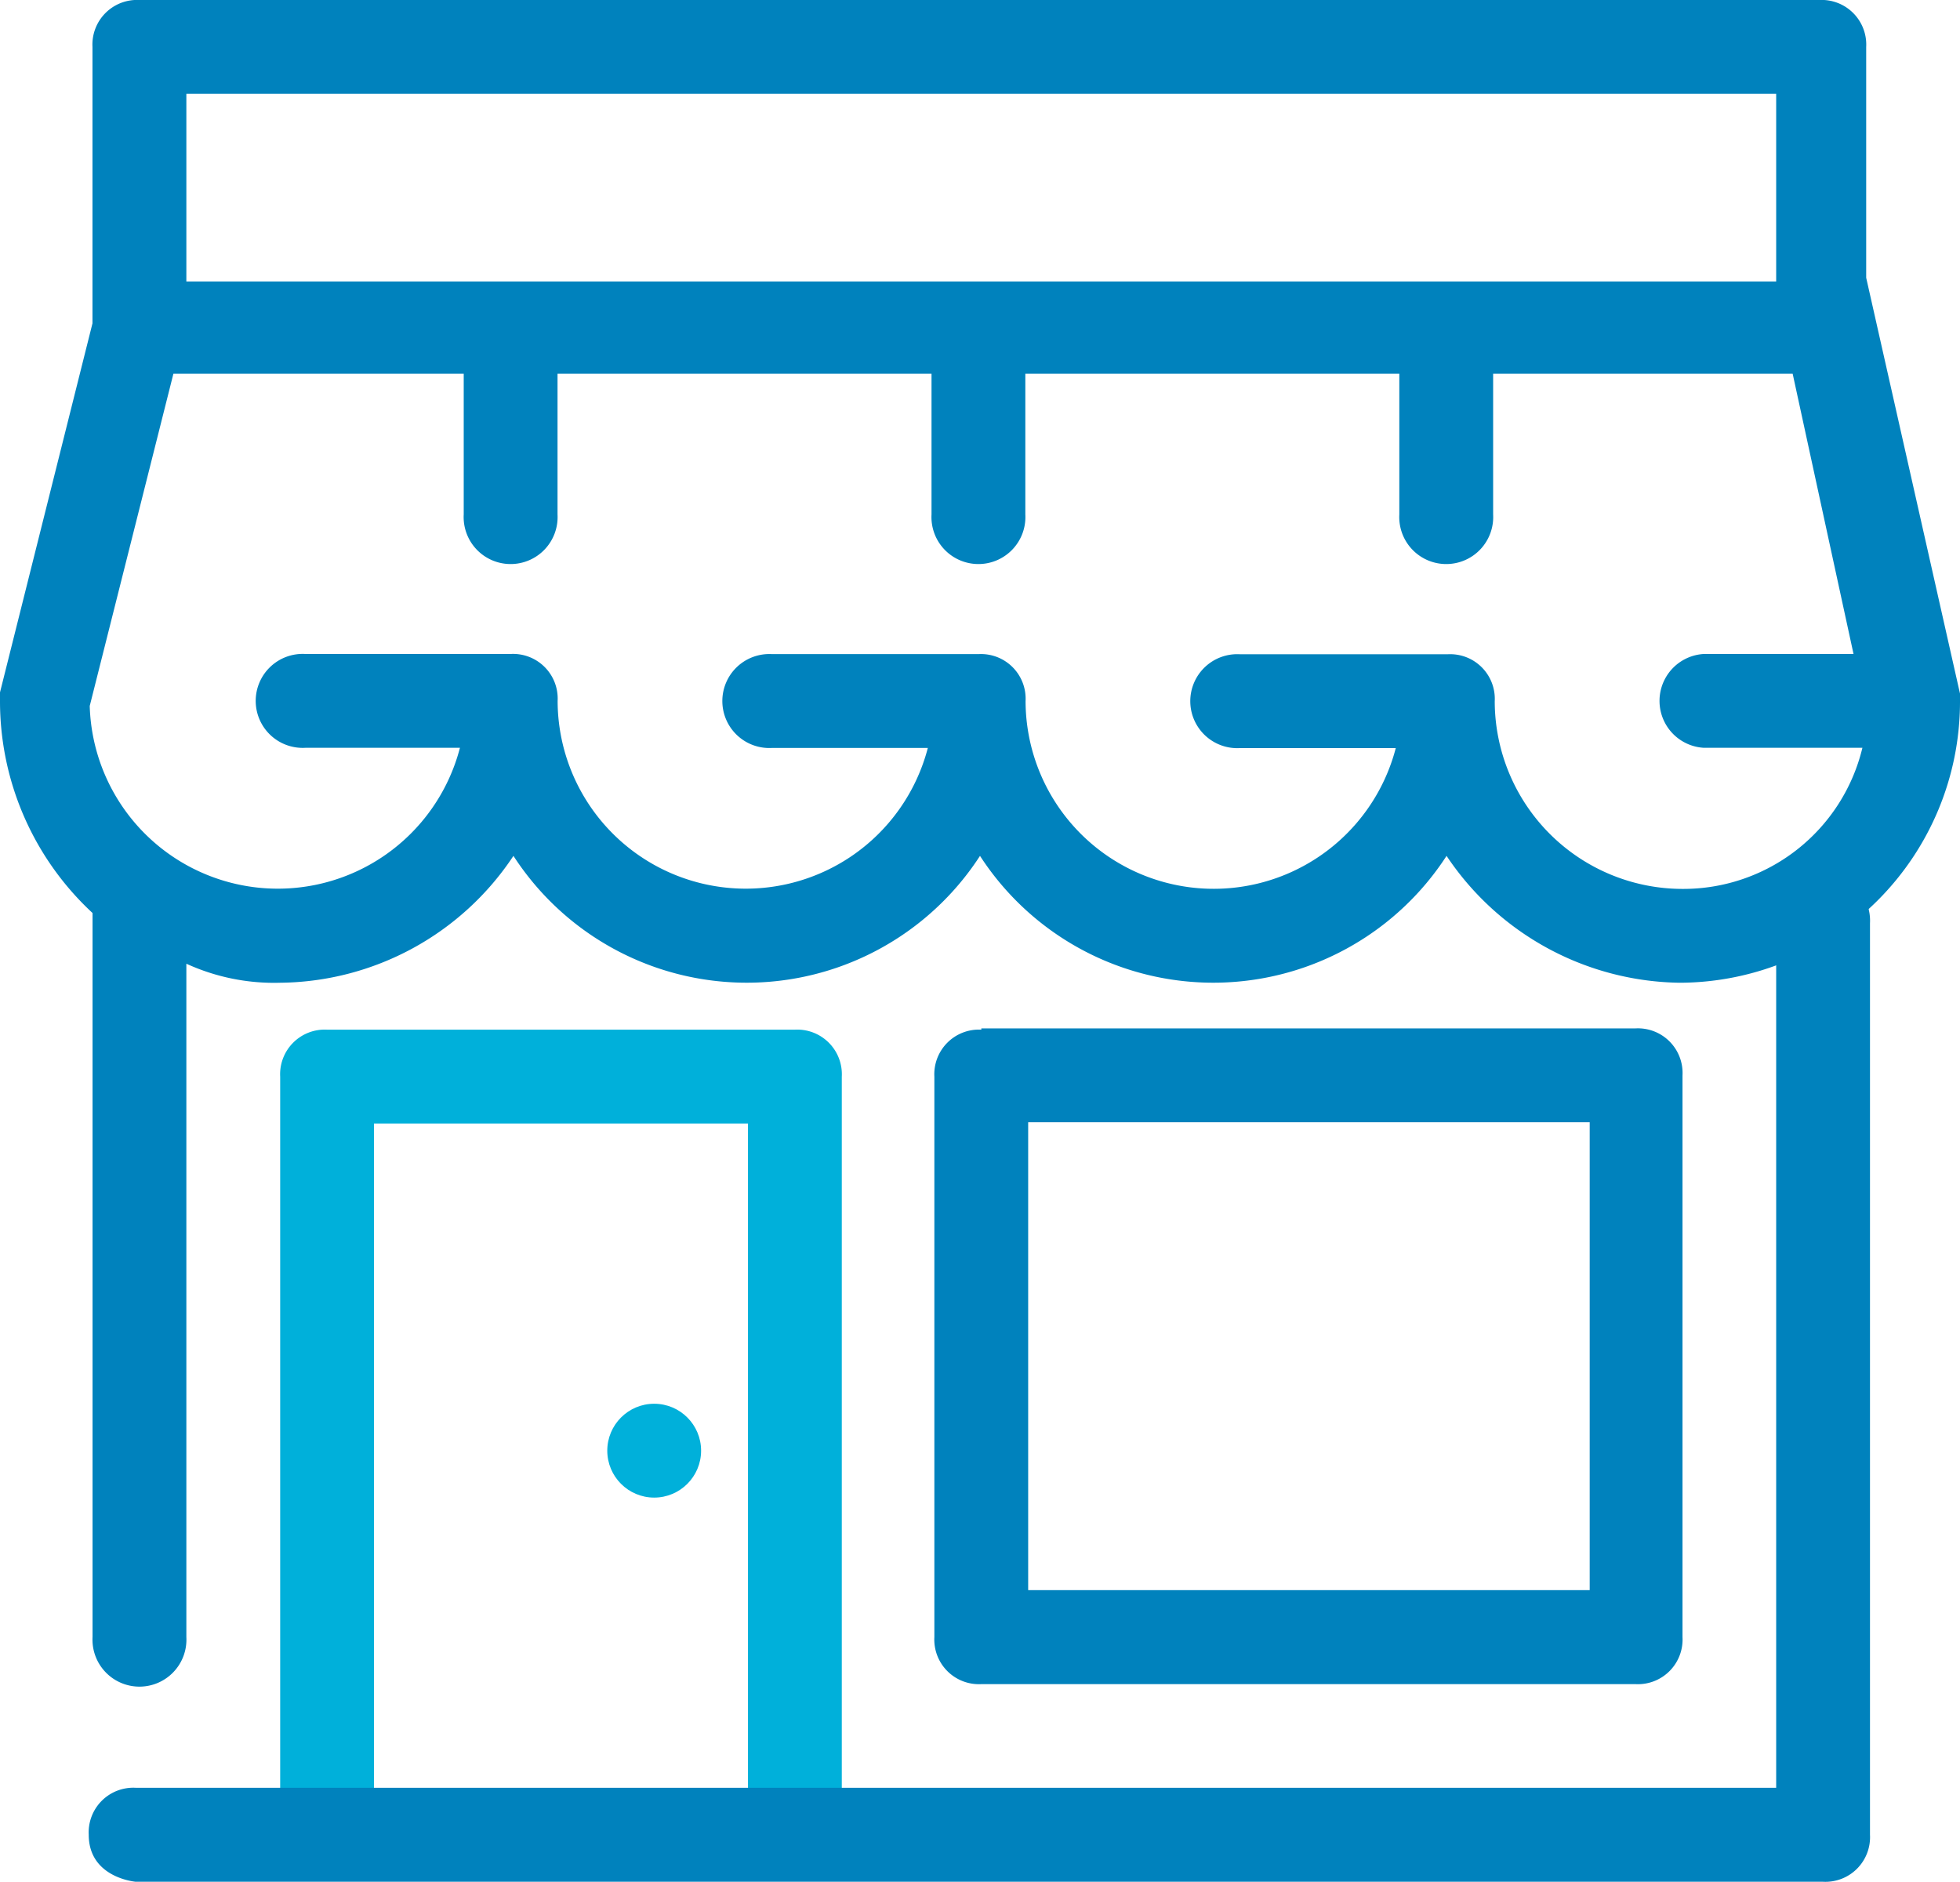
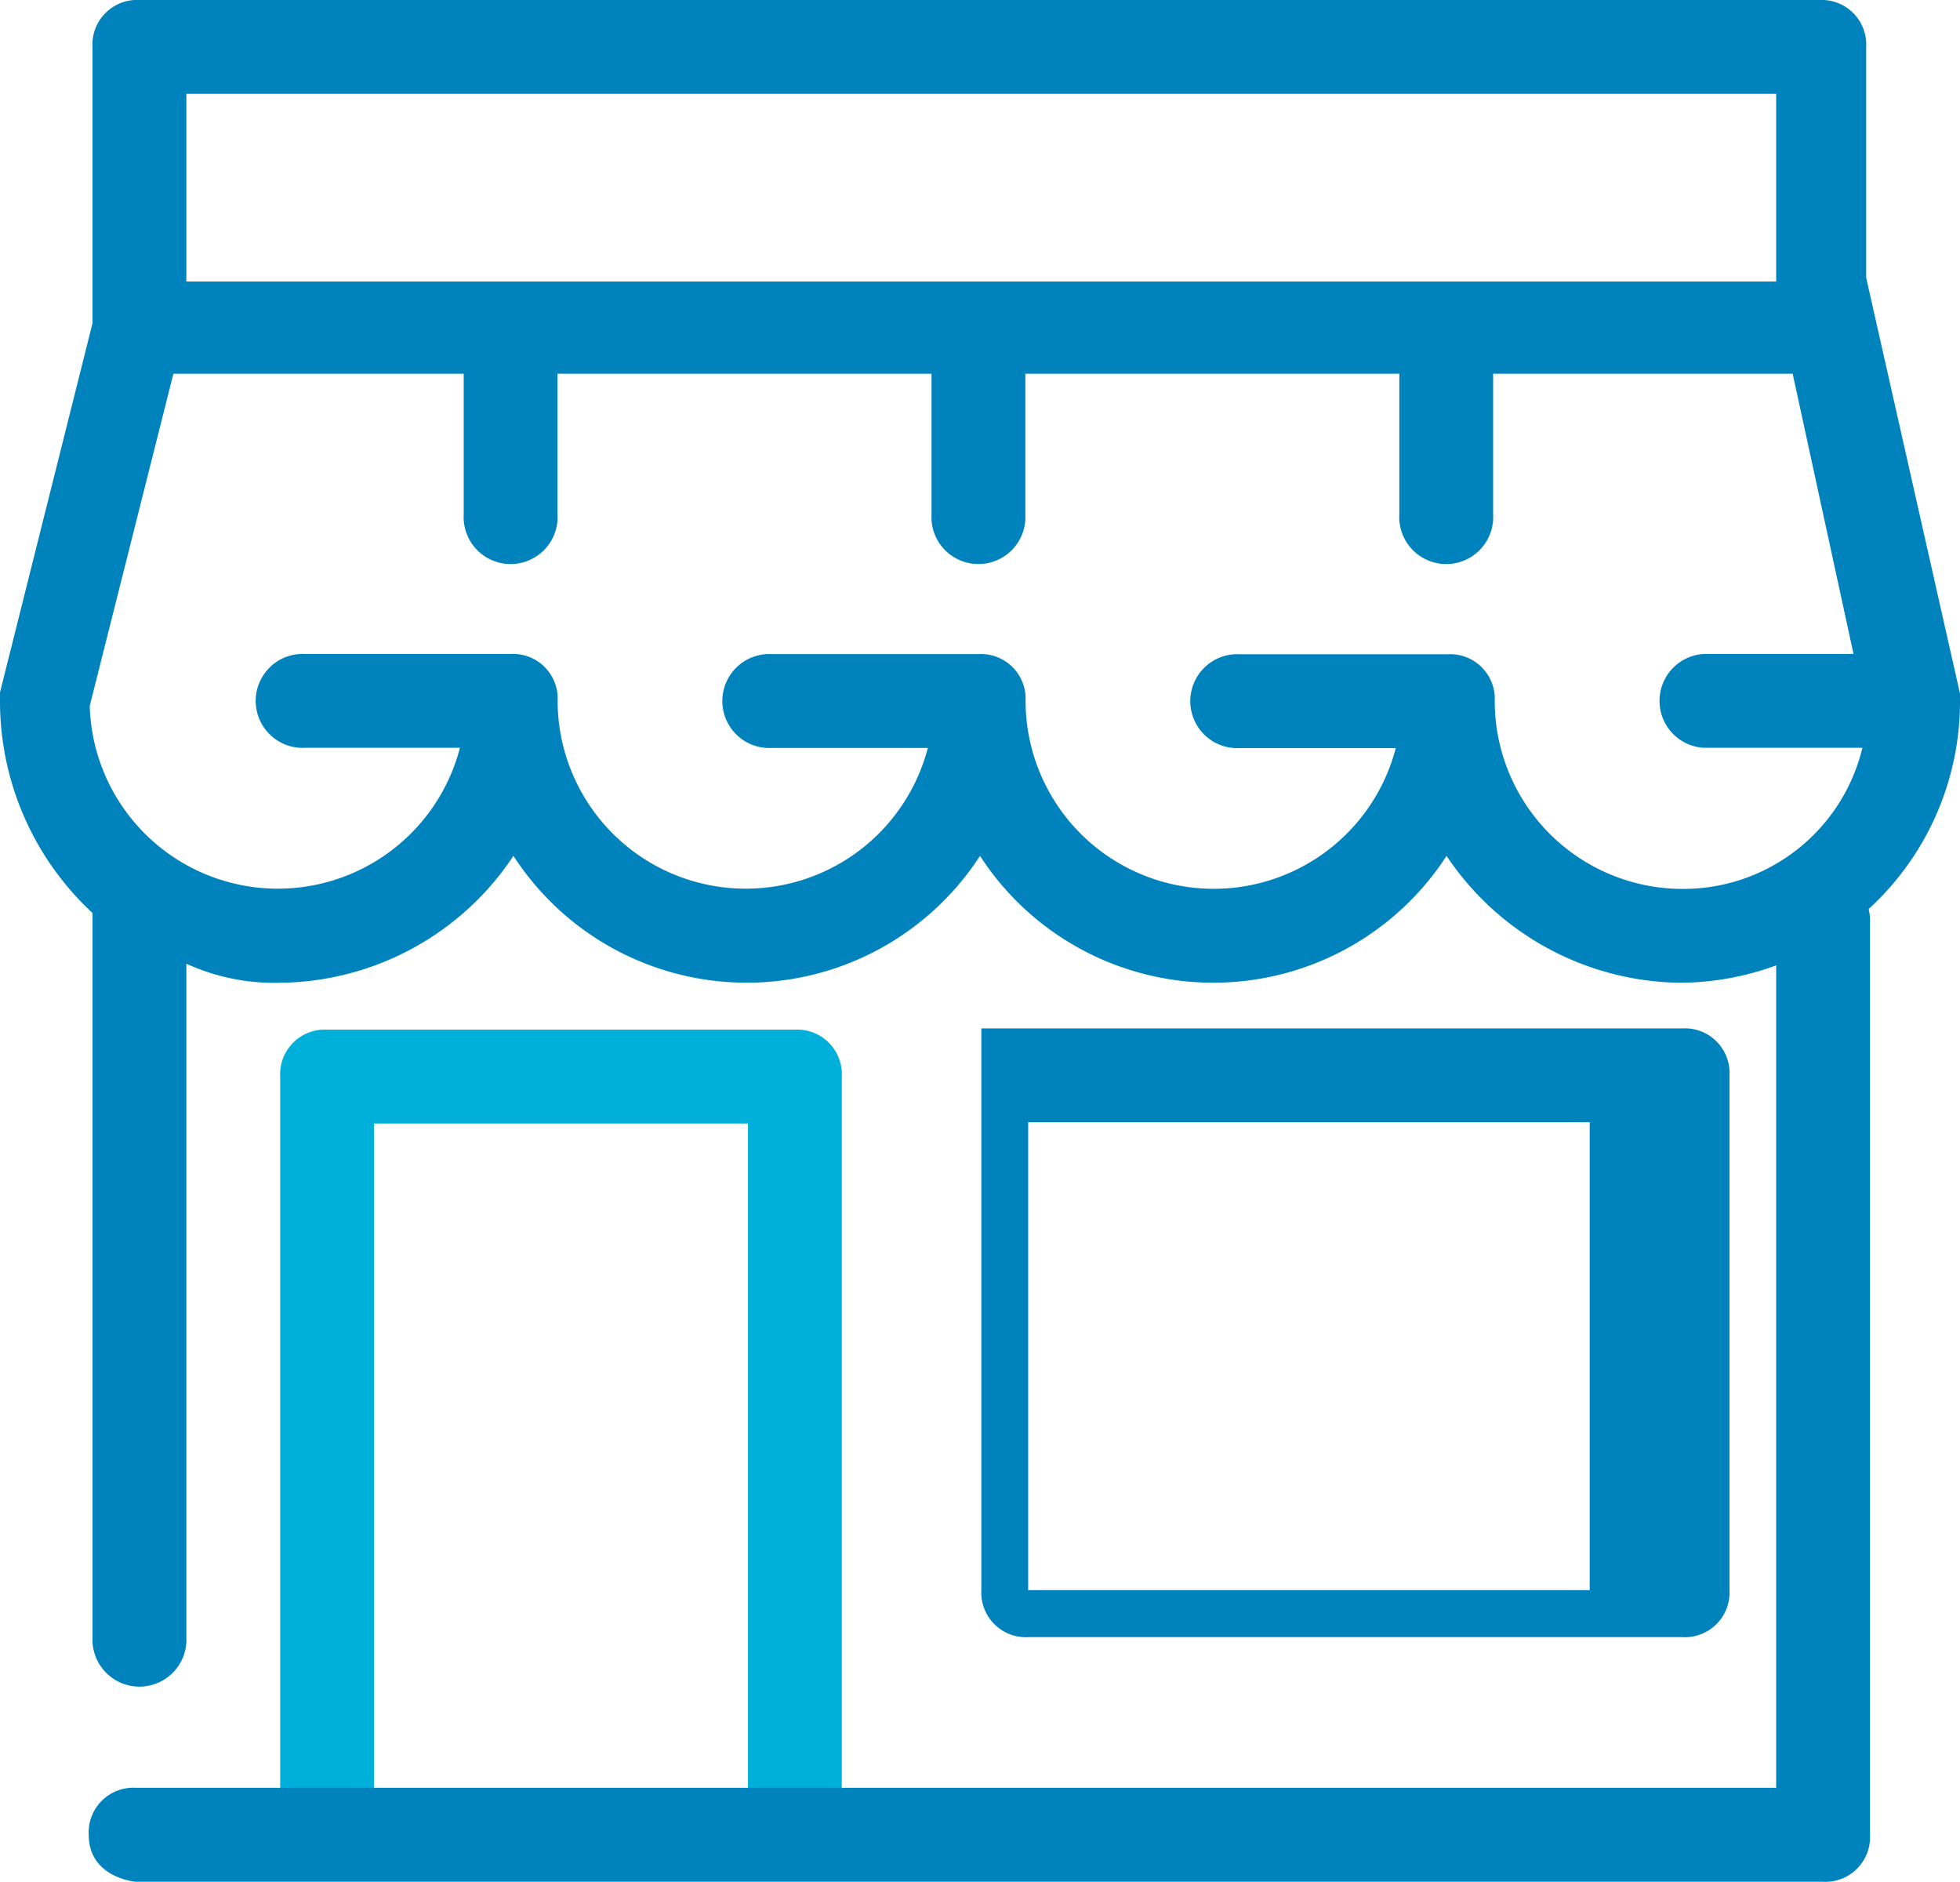
<svg xmlns="http://www.w3.org/2000/svg" viewBox="-10800.682 -3161.049 83.444 80.098">
  <defs>
    <style>
      .cls-1 {
        fill: #00b0da;
      }

      .cls-2 {
        fill: #0082bd;
      }
    </style>
  </defs>
  <g id="_9241_MTLCool_icones-06" data-name="9241_MTLCool_icones-06" transform="translate(-10891.682 -3245.949)">
-     <circle id="Ellipse_103" data-name="Ellipse 103" class="cls-1" cx="1.997" cy="1.997" r="1.997" transform="translate(116.854 144.65)" />
    <path id="Tracé_1881" data-name="Tracé 1881" class="cls-1" d="M117.094,199.618V170.094h15.922v28.391a2,2,0,1,0,3.994,0V168.1a1.9,1.9,0,0,0-2-2H115.1a1.9,1.9,0,0,0-2,2v31.521h3.994Z" transform="translate(-10.172 -37.373)" />
    <path id="Tracé_1882" data-name="Tracé 1882" class="cls-2" d="M100,196.8s-2-.162-2-2a1.9,1.9,0,0,1,2-2H169.84V156a2,2,0,1,1,3.994,0V194.8a1.9,1.9,0,0,1-2,2H101.023" transform="translate(-3.222 -31.804)" />
    <path id="Tracé_1883" data-name="Tracé 1883" class="cls-2" d="M94.94,123.762v30.819a2,2,0,1,0,3.994,0V125.92a8.975,8.975,0,0,0,3.994.81,12.053,12.053,0,0,0,9.931-5.4,11.835,11.835,0,0,0,19.863,0,11.835,11.835,0,0,0,19.863,0,12.127,12.127,0,0,0,9.931,5.4A11.967,11.967,0,0,0,174.444,114.8v-.378l-3.994-17.7V86.9a1.9,1.9,0,0,0-2-2H96.937a1.9,1.9,0,0,0-2,2V98.663L91,114.37v.378A12.287,12.287,0,0,0,94.94,123.762Zm67.684-1.026a8,8,0,0,1-7.988-7.988,1.9,1.9,0,0,0-2-2h-8.852a2,2,0,1,0,0,3.994h6.639a8.01,8.01,0,0,1-15.761-2,1.9,1.9,0,0,0-2-2h-8.8a2,2,0,1,0,0,3.994h6.639a8.01,8.01,0,0,1-15.761-2,1.9,1.9,0,0,0-2-2h-8.744a2,2,0,1,0,0,3.994h6.585a8.011,8.011,0,0,1-15.761-1.781l3.562-14.141h12.36v5.991a2,2,0,1,0,3.994,0v-5.991h15.922v5.991a2,2,0,1,0,3.994,0v-5.991h15.922v5.991a2,2,0,1,0,3.994,0v-5.991H167.32l2.591,11.928h-6.369a2,2,0,0,0,0,3.994h6.747A7.842,7.842,0,0,1,162.624,122.736ZM98.934,88.894h67.684v7.988H98.934Z" />
-     <path id="Tracé_1884" data-name="Tracé 1884" class="cls-2" d="M166.7,166.054a1.9,1.9,0,0,0-2,2v23.857a1.9,1.9,0,0,0,2,2h27.851a1.9,1.9,0,0,0,2-2V168a1.9,1.9,0,0,0-2-2H166.7ZM192.6,189.911H168.694V169.994H192.6Z" transform="translate(-33.921 -37.327)" />
+     <path id="Tracé_1884" data-name="Tracé 1884" class="cls-2" d="M166.7,166.054v23.857a1.9,1.9,0,0,0,2,2h27.851a1.9,1.9,0,0,0,2-2V168a1.9,1.9,0,0,0-2-2H166.7ZM192.6,189.911H168.694V169.994H192.6Z" transform="translate(-33.921 -37.327)" />
  </g>
</svg>